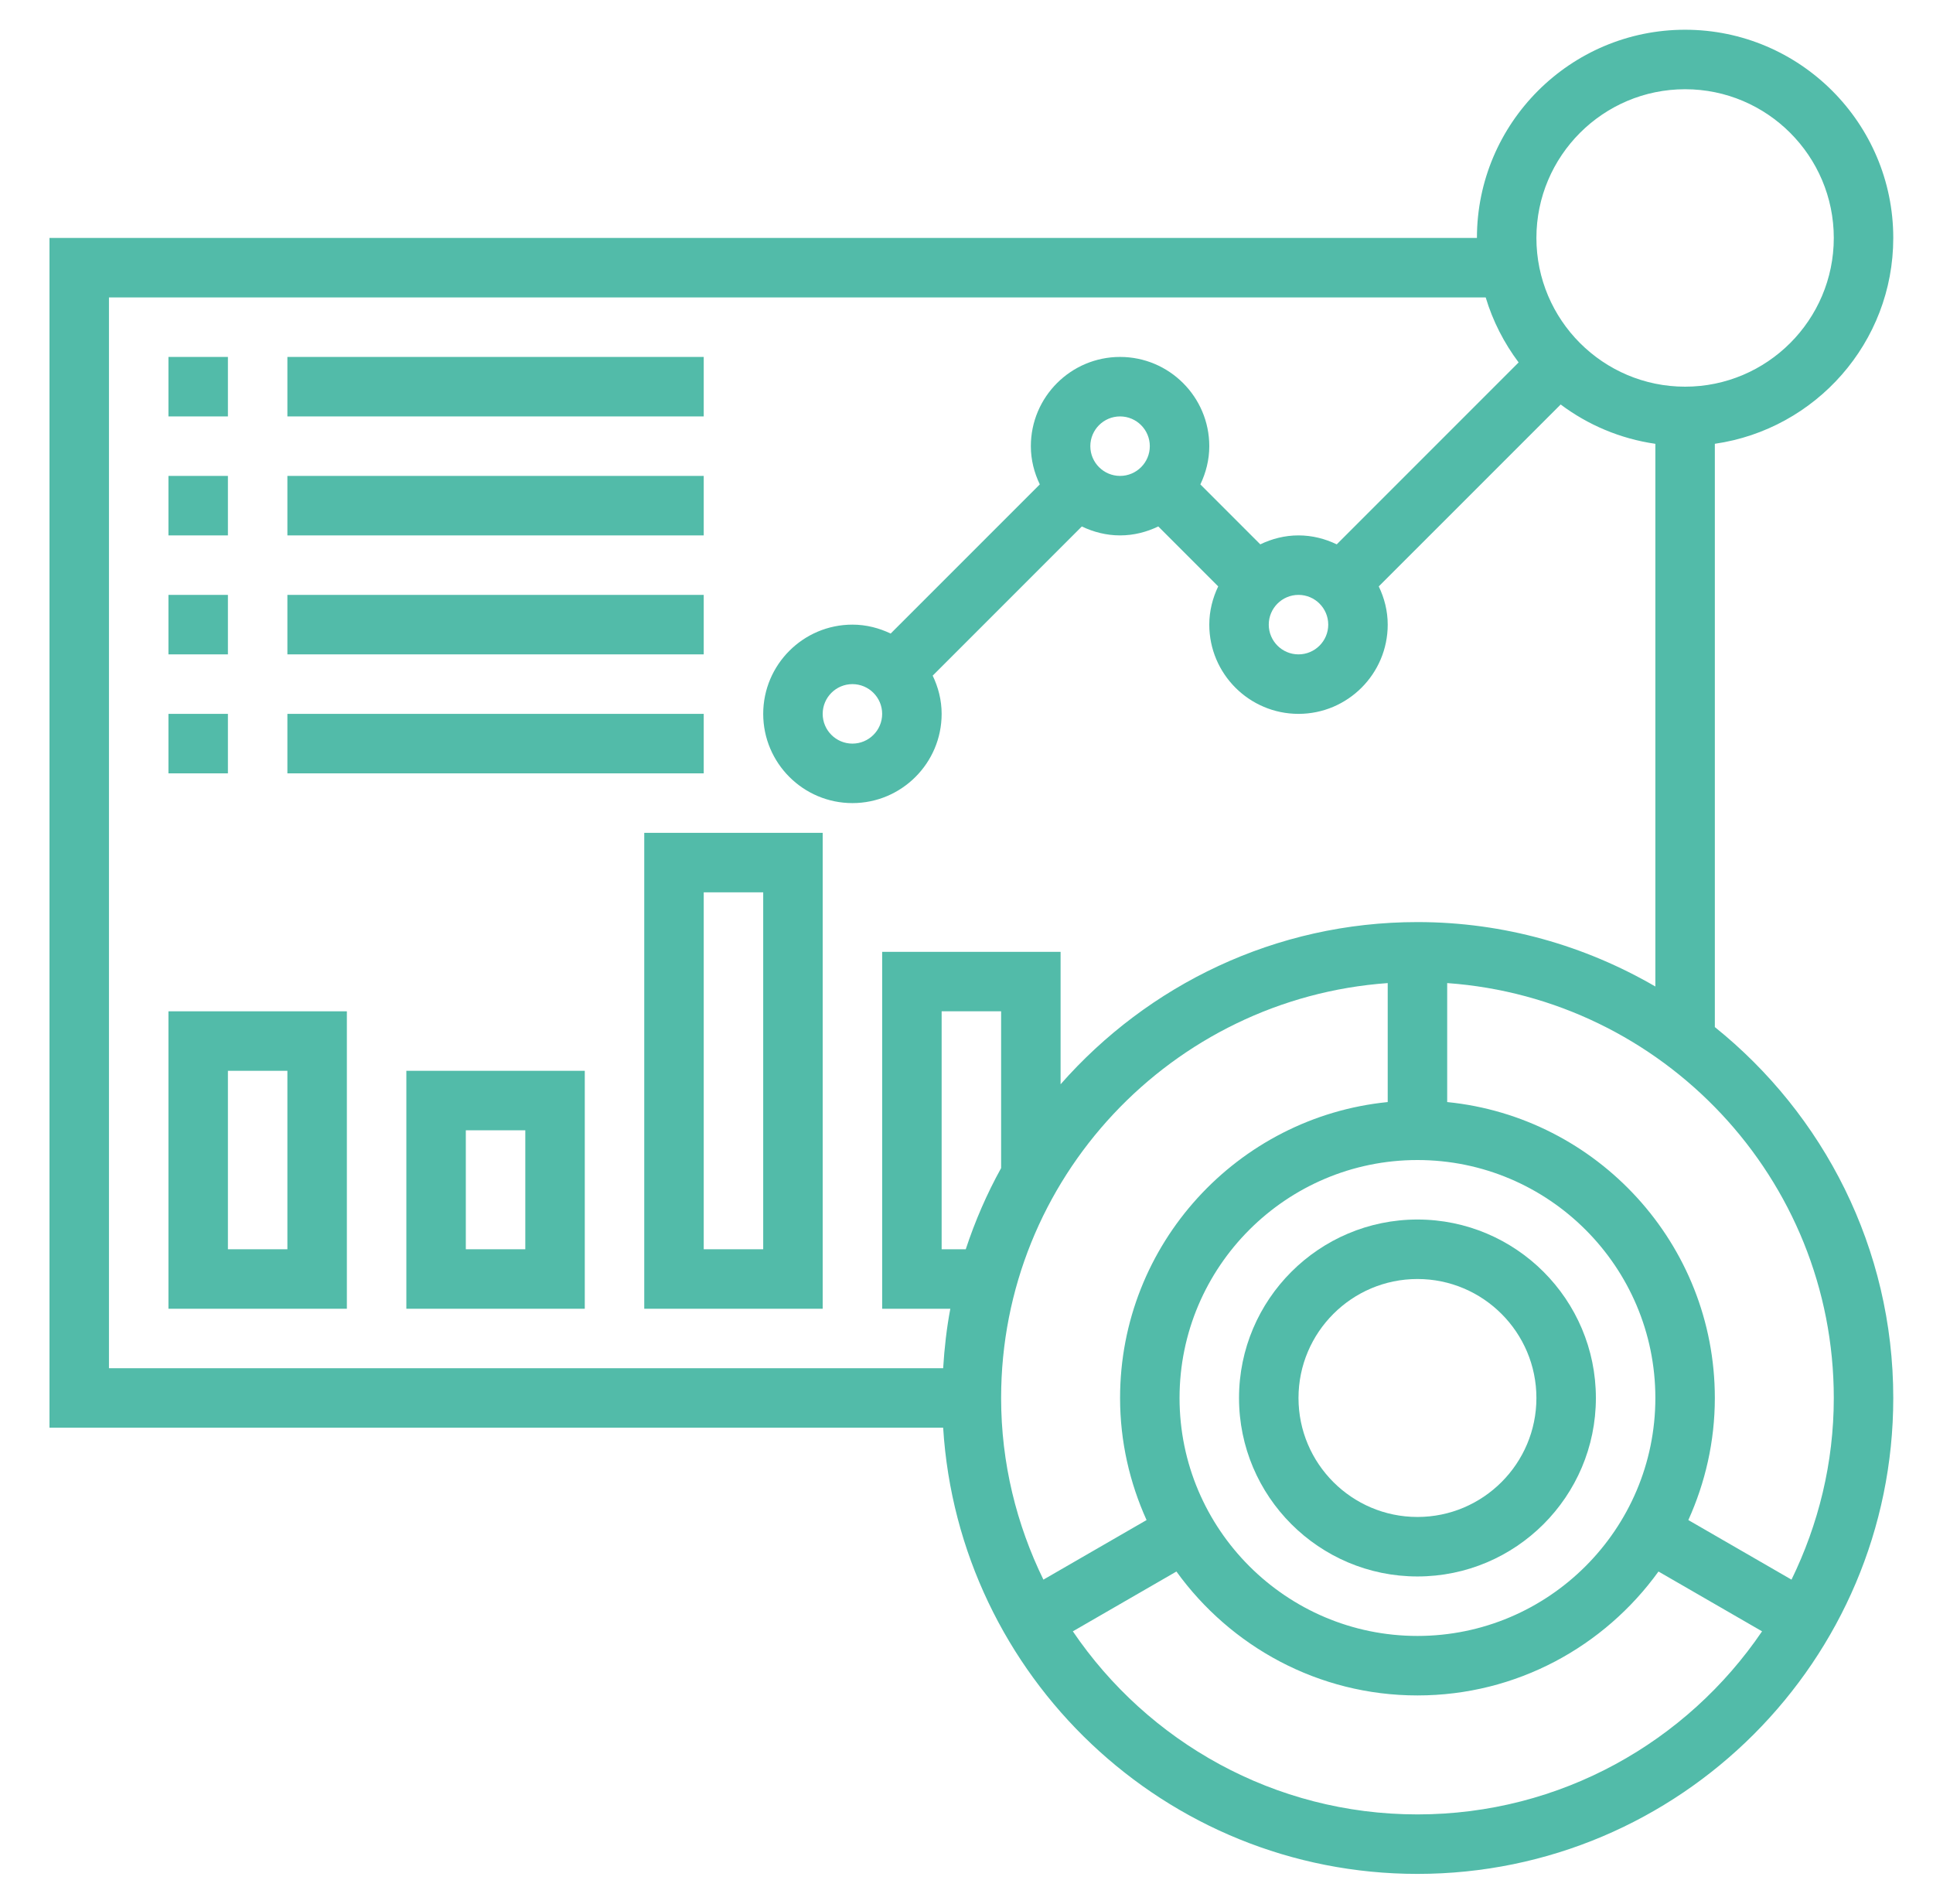
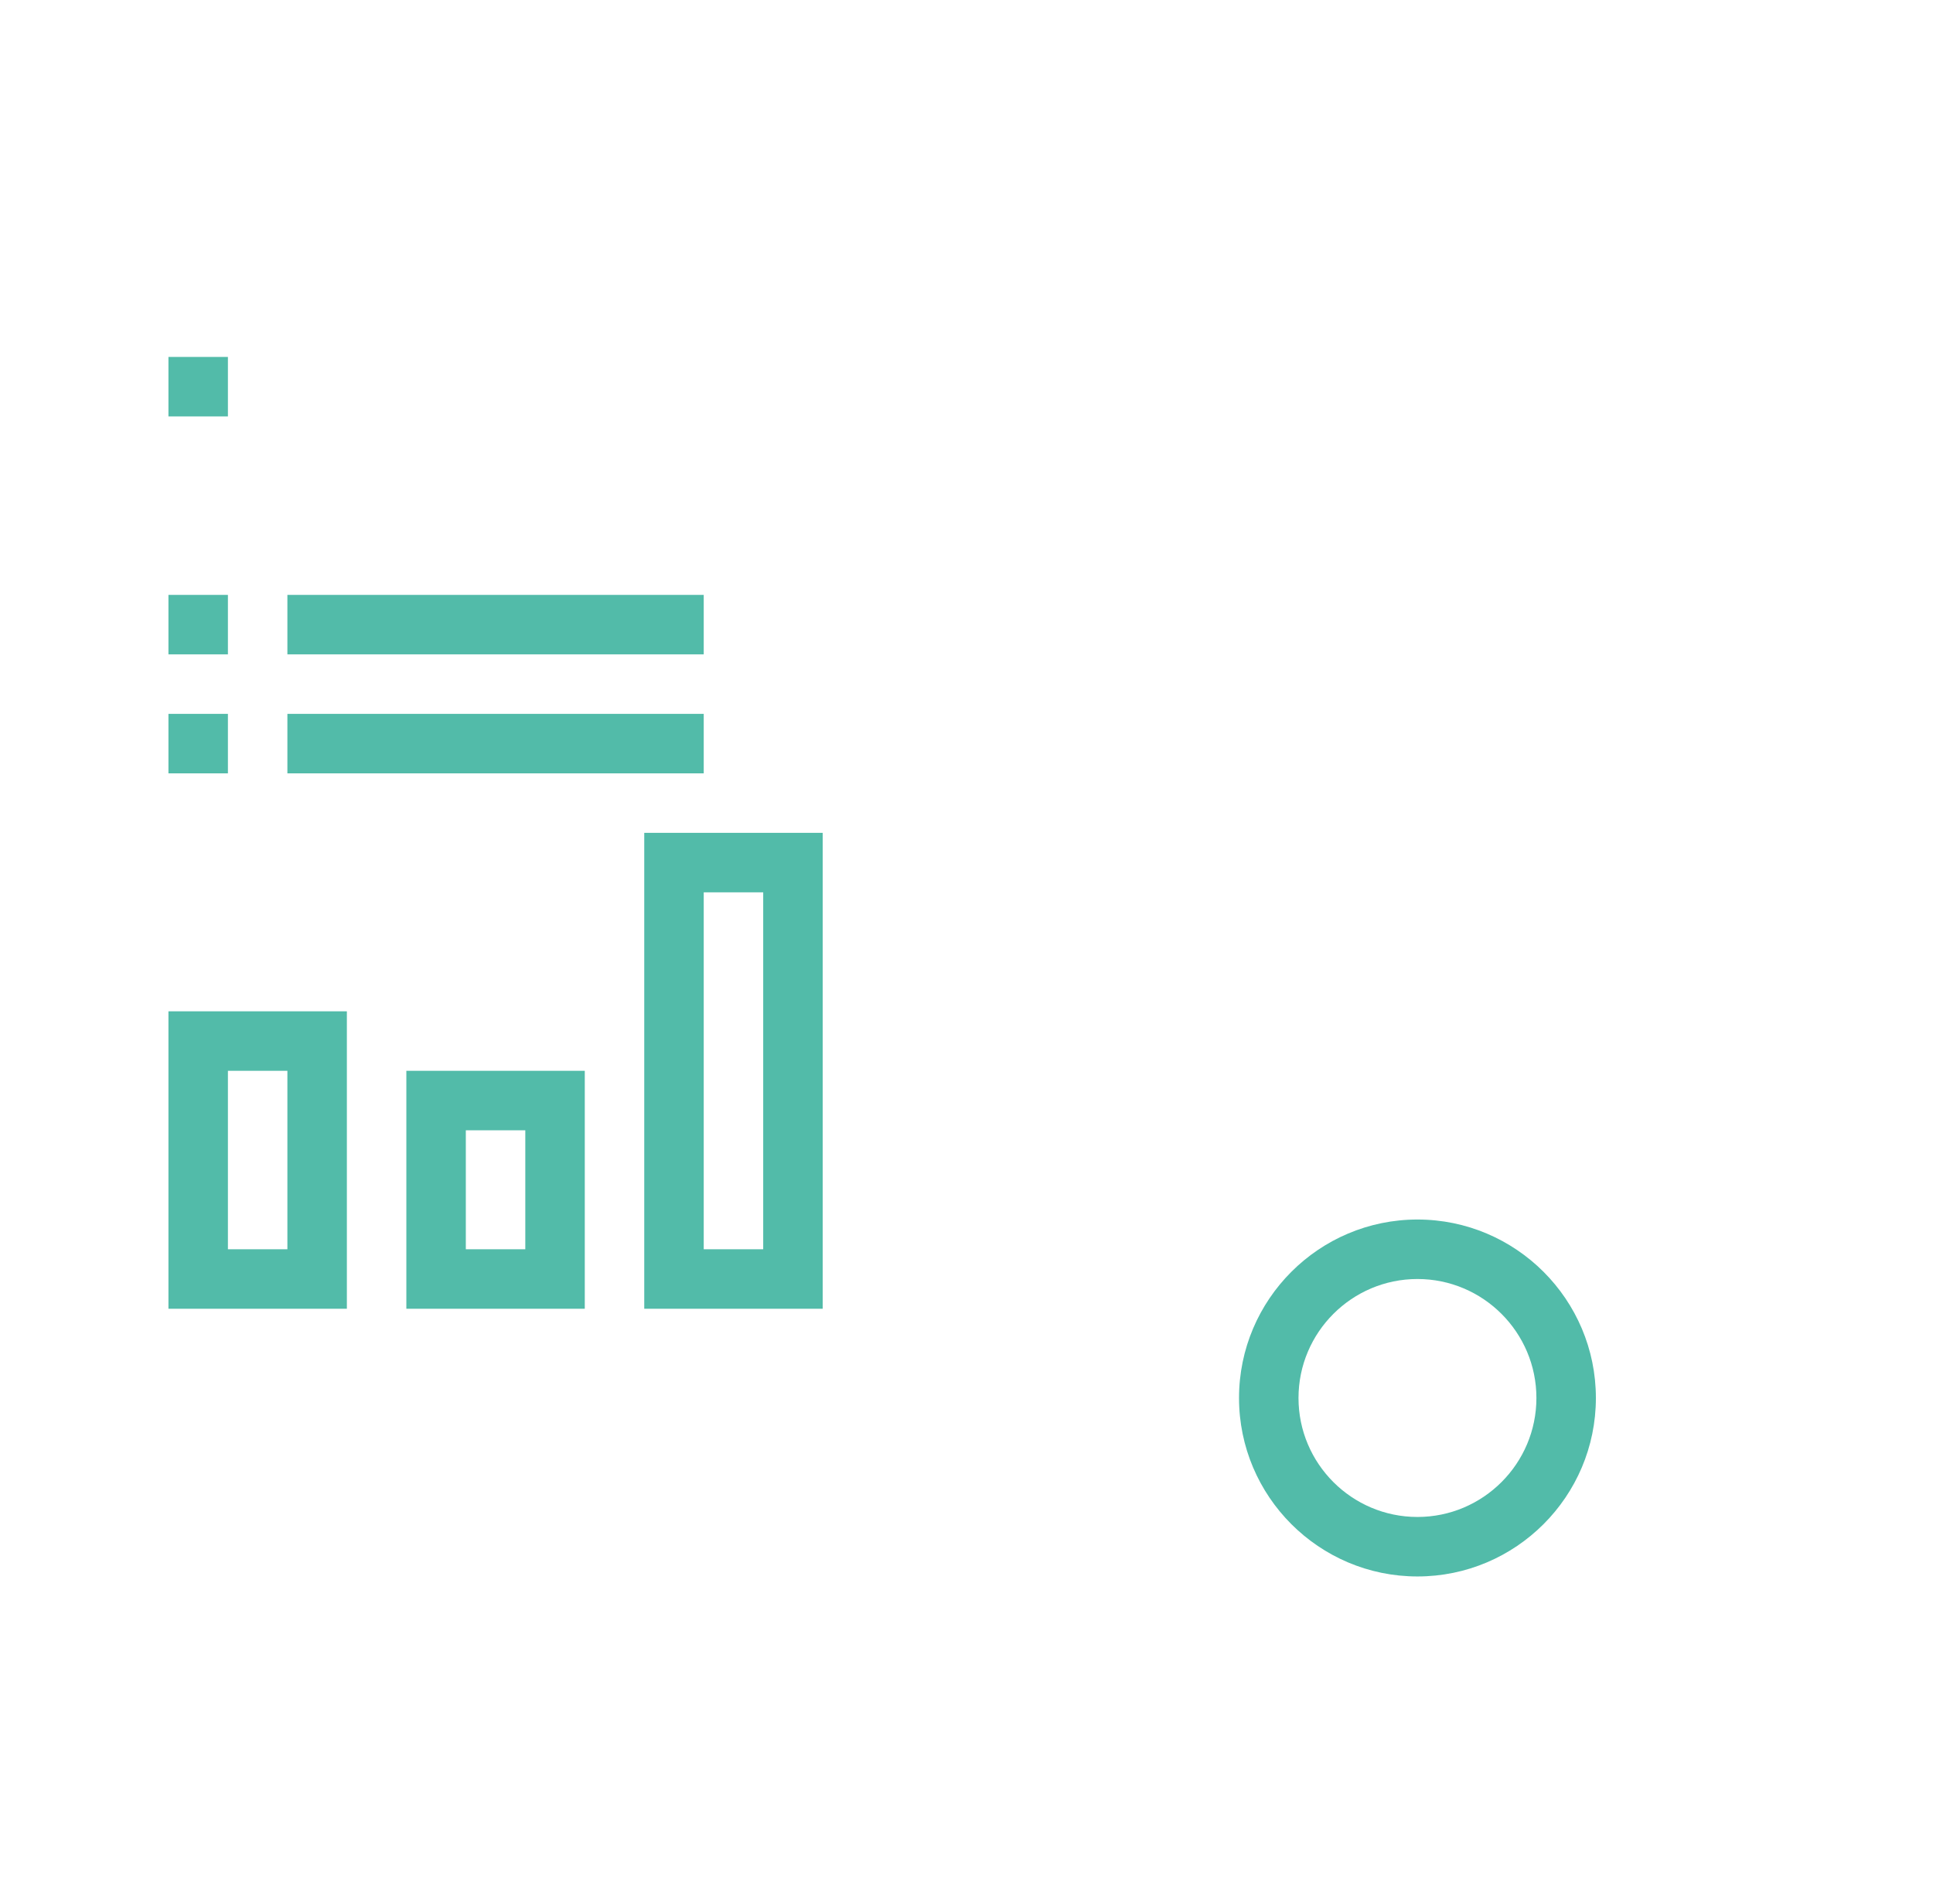
<svg xmlns="http://www.w3.org/2000/svg" width="65" height="64" viewBox="0 0 65 64" fill="none">
-   <path d="M57.664 34.53V14.92C61.051 14.432 63.664 11.519 63.664 8C63.664 4.141 60.524 1 56.664 1C52.804 1 49.664 4.141 49.664 8H1.664V48H31.715C32.235 56.356 39.18 63 47.664 63C56.486 63 63.664 55.822 63.664 47C63.664 41.961 61.317 37.465 57.664 34.53ZM56.664 3C59.421 3 61.664 5.243 61.664 8C61.664 10.757 59.421 13 56.664 13C53.907 13 51.664 10.757 51.664 8C51.664 5.243 53.907 3 56.664 3ZM3.664 10H49.959C50.198 10.798 50.578 11.533 51.066 12.185L44.95 18.301C44.558 18.113 44.126 18 43.664 18C43.202 18 42.77 18.113 42.379 18.301L40.364 16.286C40.551 15.894 40.664 15.462 40.664 15C40.664 13.346 39.318 12 37.664 12C36.01 12 34.664 13.346 34.664 15C34.664 15.462 34.777 15.894 34.965 16.285L29.95 21.3C29.558 21.113 29.126 21 28.664 21C27.01 21 25.664 22.346 25.664 24C25.664 25.654 27.01 27 28.664 27C30.318 27 31.664 25.654 31.664 24C31.664 23.538 31.551 23.106 31.363 22.715L36.378 17.7C36.77 17.887 37.202 18 37.664 18C38.126 18 38.558 17.887 38.949 17.699L40.964 19.714C40.777 20.106 40.664 20.538 40.664 21C40.664 22.654 42.01 24 43.664 24C45.318 24 46.664 22.654 46.664 21C46.664 20.538 46.551 20.106 46.363 19.715L52.48 13.599C53.395 14.285 54.481 14.75 55.664 14.921V33.166C53.307 31.797 50.58 31 47.664 31C42.884 31 38.598 33.118 35.664 36.453V32H29.664V44H31.956C31.832 44.653 31.757 45.322 31.715 46H3.664V10ZM43.664 20C44.215 20 44.664 20.448 44.664 21C44.664 21.552 44.215 22 43.664 22C43.113 22 42.664 21.552 42.664 21C42.664 20.448 43.113 20 43.664 20ZM36.664 15C36.664 14.448 37.113 14 37.664 14C38.215 14 38.664 14.448 38.664 15C38.664 15.552 38.215 16 37.664 16C37.113 16 36.664 15.552 36.664 15ZM29.664 24C29.664 24.552 29.215 25 28.664 25C28.113 25 27.664 24.552 27.664 24C27.664 23.448 28.113 23 28.664 23C29.215 23 29.664 23.448 29.664 24ZM47.664 55C43.253 55 39.664 51.411 39.664 47C39.664 42.589 43.253 39 47.664 39C52.075 39 55.664 42.589 55.664 47C55.664 51.411 52.075 55 47.664 55ZM33.664 39.271C33.185 40.135 32.789 41.048 32.475 42H31.664V34H33.664V39.271ZM46.664 33.051V37.051C41.618 37.555 37.664 41.824 37.664 47C37.664 48.463 37.988 49.85 38.555 51.104L35.086 53.107C34.184 51.259 33.664 49.191 33.664 47C33.664 39.618 39.411 33.567 46.664 33.051ZM47.664 61C42.85 61 38.596 58.557 36.076 54.845L39.559 52.834C41.377 55.352 44.328 57 47.664 57C51 57 53.951 55.352 55.769 52.834L59.252 54.845C56.732 58.557 52.478 61 47.664 61ZM60.242 53.107L56.773 51.104C57.34 49.85 57.664 48.463 57.664 47C57.664 41.824 53.71 37.554 48.664 37.051V33.051C55.917 33.567 61.664 39.618 61.664 47C61.664 49.191 61.144 51.259 60.242 53.107Z" fill="#52BBA9" />
  <path d="M47.664 41C44.355 41 41.664 43.691 41.664 47C41.664 50.309 44.355 53 47.664 53C50.973 53 53.664 50.309 53.664 47C53.664 43.691 50.973 41 47.664 41ZM47.664 51C45.458 51 43.664 49.206 43.664 47C43.664 44.794 45.458 43 47.664 43C49.87 43 51.664 44.794 51.664 47C51.664 49.206 49.87 51 47.664 51Z" fill="#52BBA9" />
  <path d="M5.664 12H7.664V14H5.664V12Z" fill="#52BBA9" />
-   <path d="M9.664 12H23.664V14H9.664V12Z" fill="#52BBA9" />
-   <path d="M5.664 16H7.664V18H5.664V16Z" fill="#52BBA9" />
-   <path d="M9.664 16H23.664V18H9.664V16Z" fill="#52BBA9" />
  <path d="M5.664 20H7.664V22H5.664V20Z" fill="#52BBA9" />
  <path d="M9.664 20H23.664V22H9.664V20Z" fill="#52BBA9" />
  <path d="M5.664 24H7.664V26H5.664V24Z" fill="#52BBA9" />
  <path d="M9.664 24H23.664V26H9.664V24Z" fill="#52BBA9" />
  <path d="M5.664 44H11.664V34H5.664V44ZM7.664 36H9.664V42H7.664V36Z" fill="#52BBA9" />
  <path d="M13.664 44H19.664V36H13.664V44ZM15.664 38H17.664V42H15.664V38Z" fill="#52BBA9" />
  <path d="M21.664 44H27.664V28H21.664V44ZM23.664 30H25.664V42H23.664V30Z" fill="#52BBA9" />
</svg>